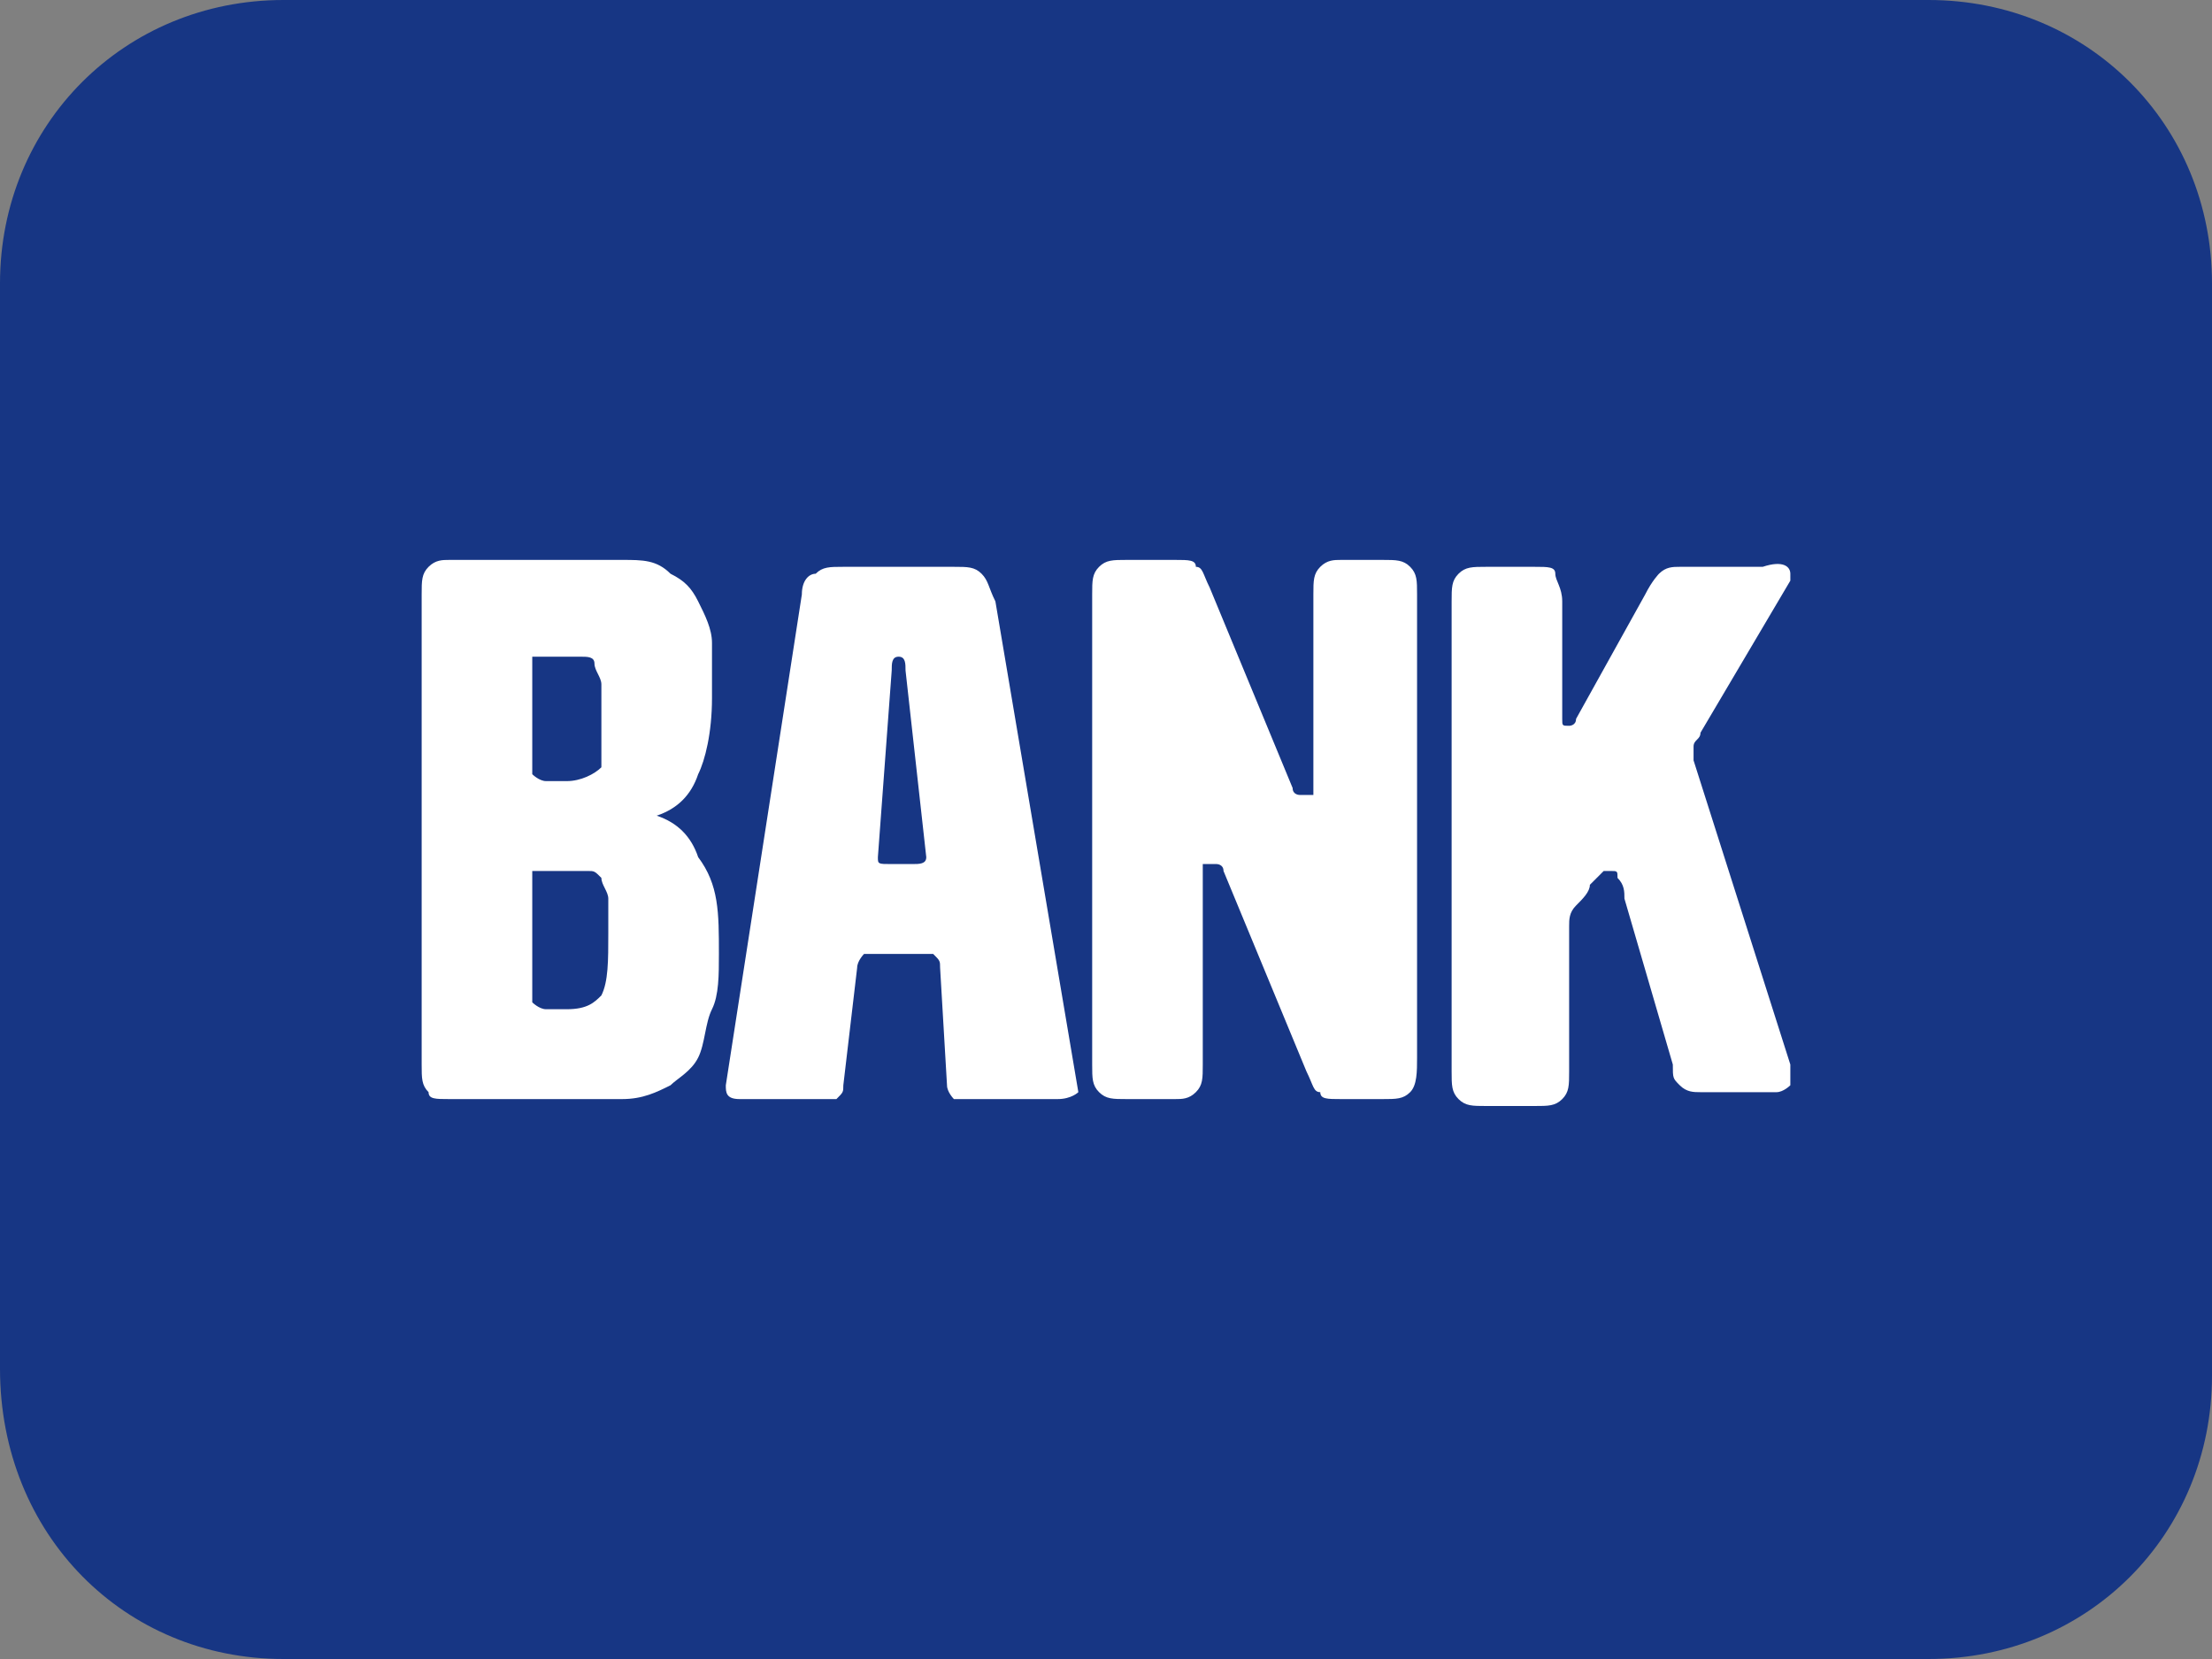
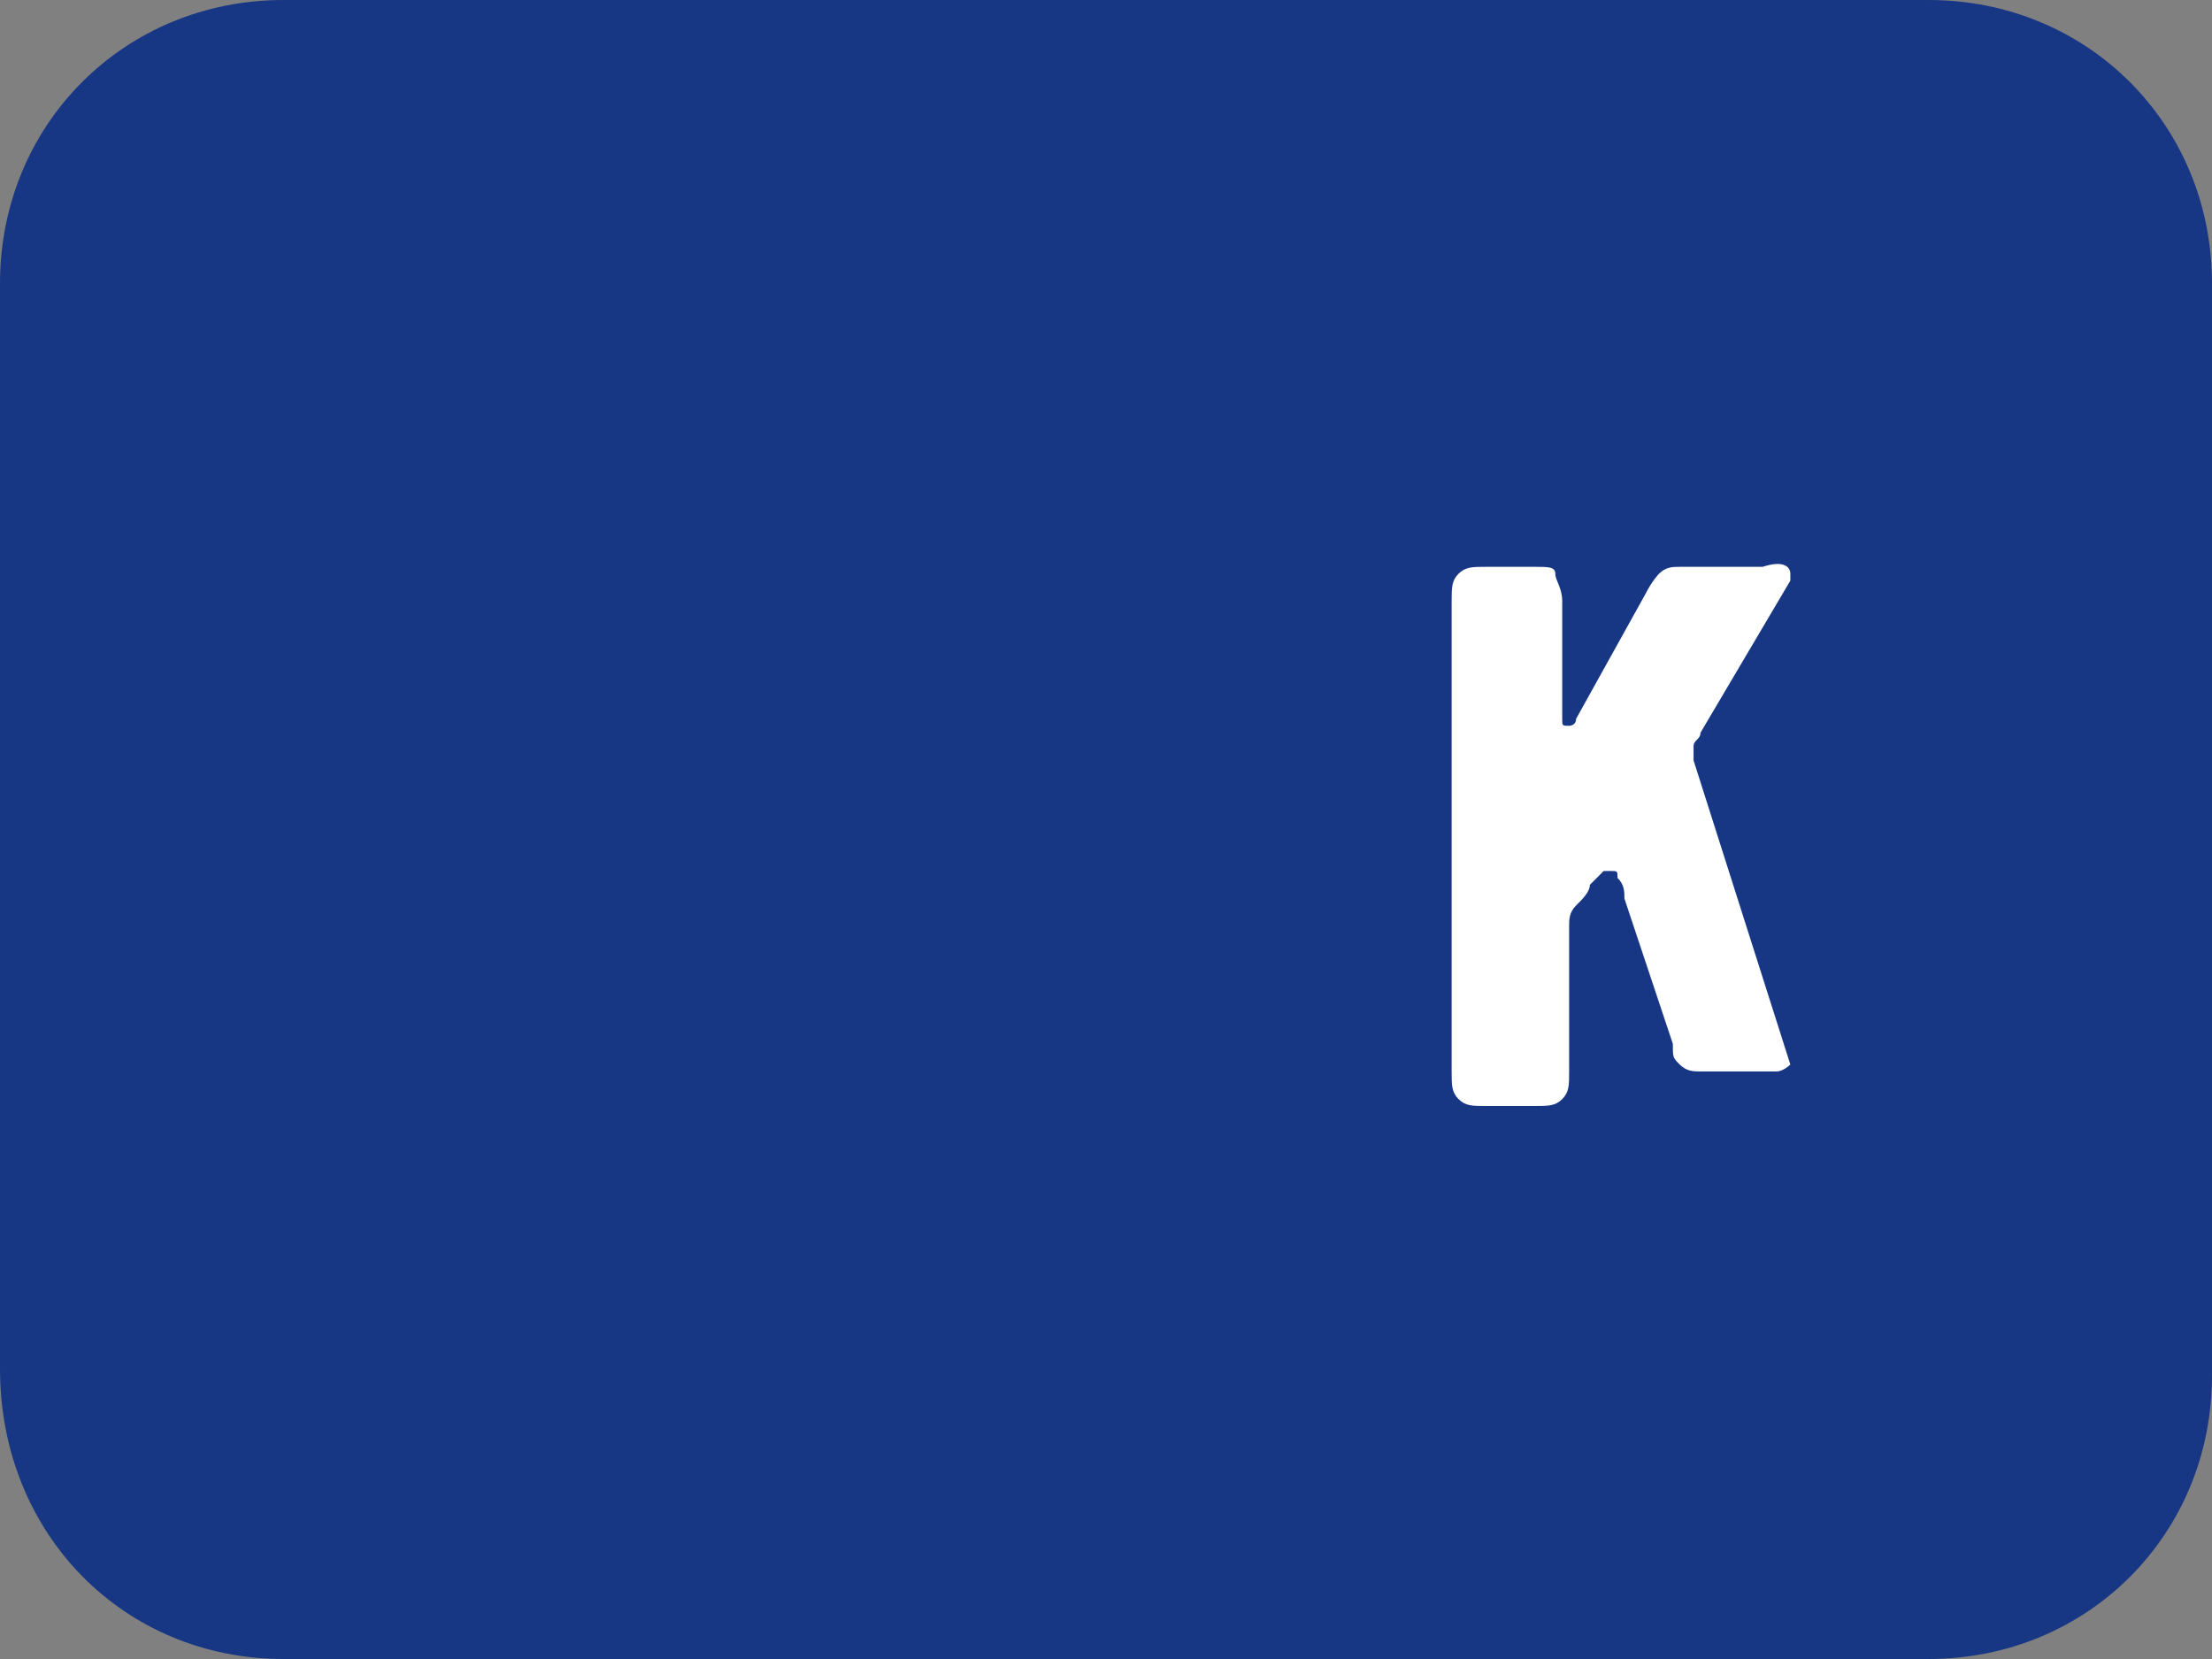
<svg xmlns="http://www.w3.org/2000/svg" version="1.1" id="Layer_1" x="0px" y="0px" width="32px" height="24px" viewBox="0 0 32 24" enable-background="new 0 0 32 24" xml:space="preserve">
  <rect x="0" y="0" width="32" height="24" fill="#808080" stroke="none" />
  <path fill="#173684" d="M27.9,0H4.1C1.8,0,0,1.8,0,4.1v15.7C0,22.2,1.8,24,4.1,24h23.8c2.3,0,4.1-1.8,4.1-4.1V4.1  C32,1.8,30.2,0,27.9,0z" />
  <g>
-     <path fill="#FFFFFF" d="M10.4,13.8c0,0.3,0,0.6-0.1,0.8s-0.1,0.5-0.2,0.7c-0.1,0.2-0.3,0.3-0.4,0.4c-0.2,0.1-0.4,0.2-0.7,0.2H6.5   c-0.2,0-0.3,0-0.3-0.1c-0.1-0.1-0.1-0.2-0.1-0.4V8.6c0-0.2,0-0.3,0.1-0.4c0.1-0.1,0.2-0.1,0.3-0.1H9c0.3,0,0.5,0,0.7,0.2   c0.2,0.1,0.3,0.2,0.4,0.4c0.1,0.2,0.2,0.4,0.2,0.6c0,0.2,0,0.5,0,0.8c0,0.5-0.1,0.9-0.2,1.1c-0.1,0.3-0.3,0.5-0.6,0.6   c0.3,0.1,0.5,0.3,0.6,0.6C10.4,12.8,10.4,13.2,10.4,13.8z M8.7,10.3c0-0.2,0-0.3,0-0.4c0-0.1-0.1-0.2-0.1-0.3S8.5,9.5,8.4,9.5   c-0.1,0-0.1,0-0.2,0H7.9c-0.1,0-0.2,0-0.2,0s0,0.1,0,0.2V11c0,0.1,0,0.1,0,0.2c0,0,0.1,0.1,0.2,0.1h0.3c0.2,0,0.4-0.1,0.5-0.2   C8.7,10.9,8.7,10.7,8.7,10.3z M8.8,13.5c0-0.2,0-0.4,0-0.5s-0.1-0.2-0.1-0.3c-0.1-0.1-0.1-0.1-0.2-0.1c-0.1,0-0.2,0-0.3,0H7.9   c-0.1,0-0.2,0-0.2,0s0,0.1,0,0.2v1.5c0,0.1,0,0.1,0,0.2c0,0,0.1,0.1,0.2,0.1h0.3c0.3,0,0.4-0.1,0.5-0.2C8.8,14.2,8.8,13.9,8.8,13.5   z" />
-     <path fill="#FFFFFF" d="M15.3,15.9H14c-0.1,0-0.1,0-0.2,0c0,0-0.1-0.1-0.1-0.2L13.6,14c0-0.1,0-0.1-0.1-0.2c0,0-0.1,0-0.2,0h-0.6   c-0.1,0-0.1,0-0.2,0c0,0-0.1,0.1-0.1,0.2l-0.2,1.7c0,0.1,0,0.1-0.1,0.2c0,0-0.1,0-0.2,0h-1.2c-0.2,0-0.2-0.1-0.2-0.2l1.1-7.1   c0-0.2,0.1-0.3,0.2-0.3c0.1-0.1,0.2-0.1,0.4-0.1h1.6c0.2,0,0.3,0,0.4,0.1c0.1,0.1,0.1,0.2,0.2,0.4l1.2,7.1   C15.6,15.8,15.5,15.9,15.3,15.9z M13.1,9.7c0-0.1,0-0.2-0.1-0.2s-0.1,0.1-0.1,0.2l-0.2,2.7c0,0.1,0,0.1,0.2,0.1h0.3   c0.1,0,0.2,0,0.2-0.1L13.1,9.7z" />
-     <path fill="#FFFFFF" d="M20.4,15.8c-0.1,0.1-0.2,0.1-0.4,0.1h-0.6c-0.2,0-0.3,0-0.3-0.1c-0.1,0-0.1-0.1-0.2-0.3l-1.2-2.9   c0-0.1-0.1-0.1-0.1-0.1s0,0-0.1,0c0,0,0,0-0.1,0c0,0,0,0.1,0,0.2v2.7c0,0.2,0,0.3-0.1,0.4c-0.1,0.1-0.2,0.1-0.3,0.1h-0.7   c-0.2,0-0.3,0-0.4-0.1c-0.1-0.1-0.1-0.2-0.1-0.4V8.6c0-0.2,0-0.3,0.1-0.4c0.1-0.1,0.2-0.1,0.4-0.1H17c0.2,0,0.3,0,0.3,0.1   c0.1,0,0.1,0.1,0.2,0.3l1.2,2.9c0,0.1,0.1,0.1,0.1,0.1s0,0,0.1,0s0,0,0.1,0c0,0,0-0.1,0-0.2V8.6c0-0.2,0-0.3,0.1-0.4   c0.1-0.1,0.2-0.1,0.3-0.1H20c0.2,0,0.3,0,0.4,0.1s0.1,0.2,0.1,0.4v6.7C20.5,15.5,20.5,15.7,20.4,15.8z" />
-     <path fill="#FFFFFF" d="M25.9,8.3v0.1l-1.3,2.2c0,0.1-0.1,0.1-0.1,0.2v0.1V11l1.4,4.4c0,0.2,0,0.3,0,0.3s-0.1,0.1-0.2,0.1h-1.1   c-0.1,0-0.2,0-0.3-0.1s-0.1-0.1-0.1-0.3L23.5,13c0-0.1,0-0.2-0.1-0.3c0-0.1,0-0.1-0.1-0.1c0,0,0,0-0.1,0c0,0,0,0-0.1,0.1L23,12.8   c0,0.1-0.1,0.2-0.2,0.3s-0.1,0.2-0.1,0.3s0,0.2,0,0.4v1.7c0,0.2,0,0.3-0.1,0.4C22.5,16,22.4,16,22.2,16h-0.7c-0.2,0-0.3,0-0.4-0.1   S21,15.7,21,15.5V8.7c0-0.2,0-0.3,0.1-0.4c0.1-0.1,0.2-0.1,0.4-0.1h0.7c0.2,0,0.3,0,0.3,0.1s0.1,0.2,0.1,0.4v1.7   c0,0.1,0,0.1,0.1,0.1c0,0,0.1,0,0.1-0.1l1-1.8C23.9,8.4,24,8.3,24,8.3c0.1-0.1,0.2-0.1,0.3-0.1h1.2C25.8,8.1,25.9,8.2,25.9,8.3z" />
+     <path fill="#FFFFFF" d="M25.9,8.3v0.1l-1.3,2.2c0,0.1-0.1,0.1-0.1,0.2v0.1V11l1.4,4.4s-0.1,0.1-0.2,0.1h-1.1   c-0.1,0-0.2,0-0.3-0.1s-0.1-0.1-0.1-0.3L23.5,13c0-0.1,0-0.2-0.1-0.3c0-0.1,0-0.1-0.1-0.1c0,0,0,0-0.1,0c0,0,0,0-0.1,0.1L23,12.8   c0,0.1-0.1,0.2-0.2,0.3s-0.1,0.2-0.1,0.3s0,0.2,0,0.4v1.7c0,0.2,0,0.3-0.1,0.4C22.5,16,22.4,16,22.2,16h-0.7c-0.2,0-0.3,0-0.4-0.1   S21,15.7,21,15.5V8.7c0-0.2,0-0.3,0.1-0.4c0.1-0.1,0.2-0.1,0.4-0.1h0.7c0.2,0,0.3,0,0.3,0.1s0.1,0.2,0.1,0.4v1.7   c0,0.1,0,0.1,0.1,0.1c0,0,0.1,0,0.1-0.1l1-1.8C23.9,8.4,24,8.3,24,8.3c0.1-0.1,0.2-0.1,0.3-0.1h1.2C25.8,8.1,25.9,8.2,25.9,8.3z" />
  </g>
</svg>